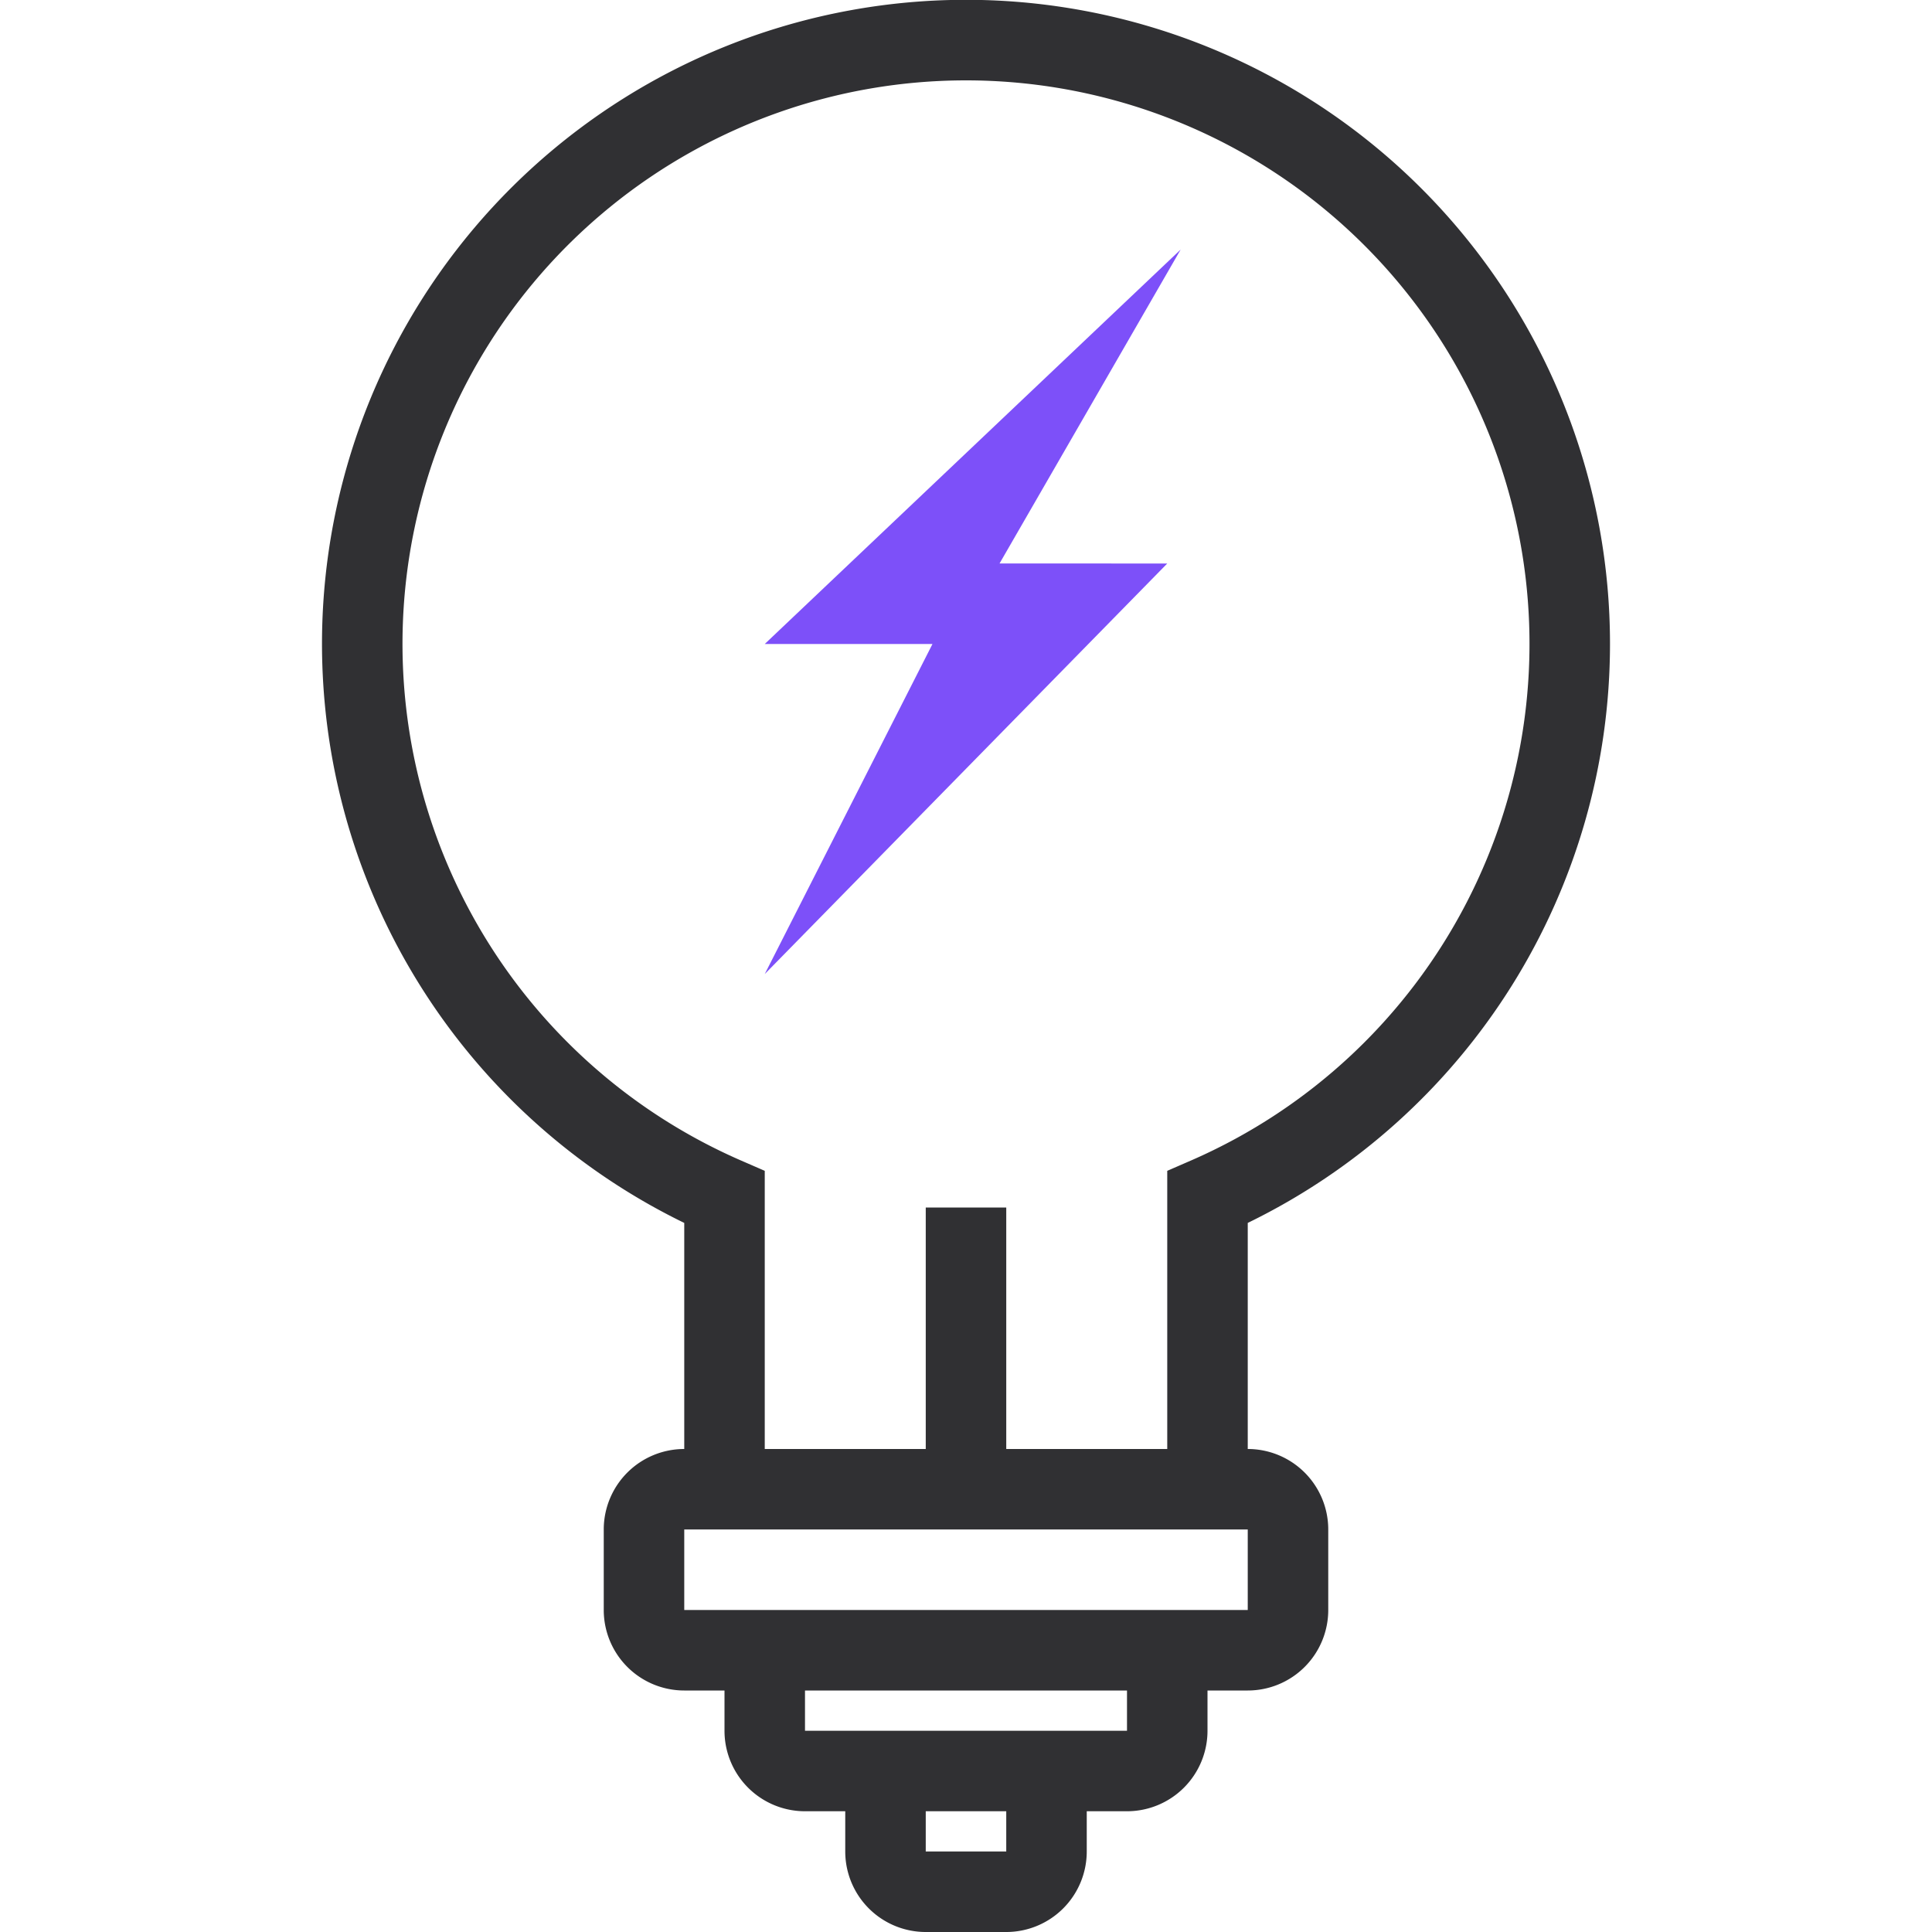
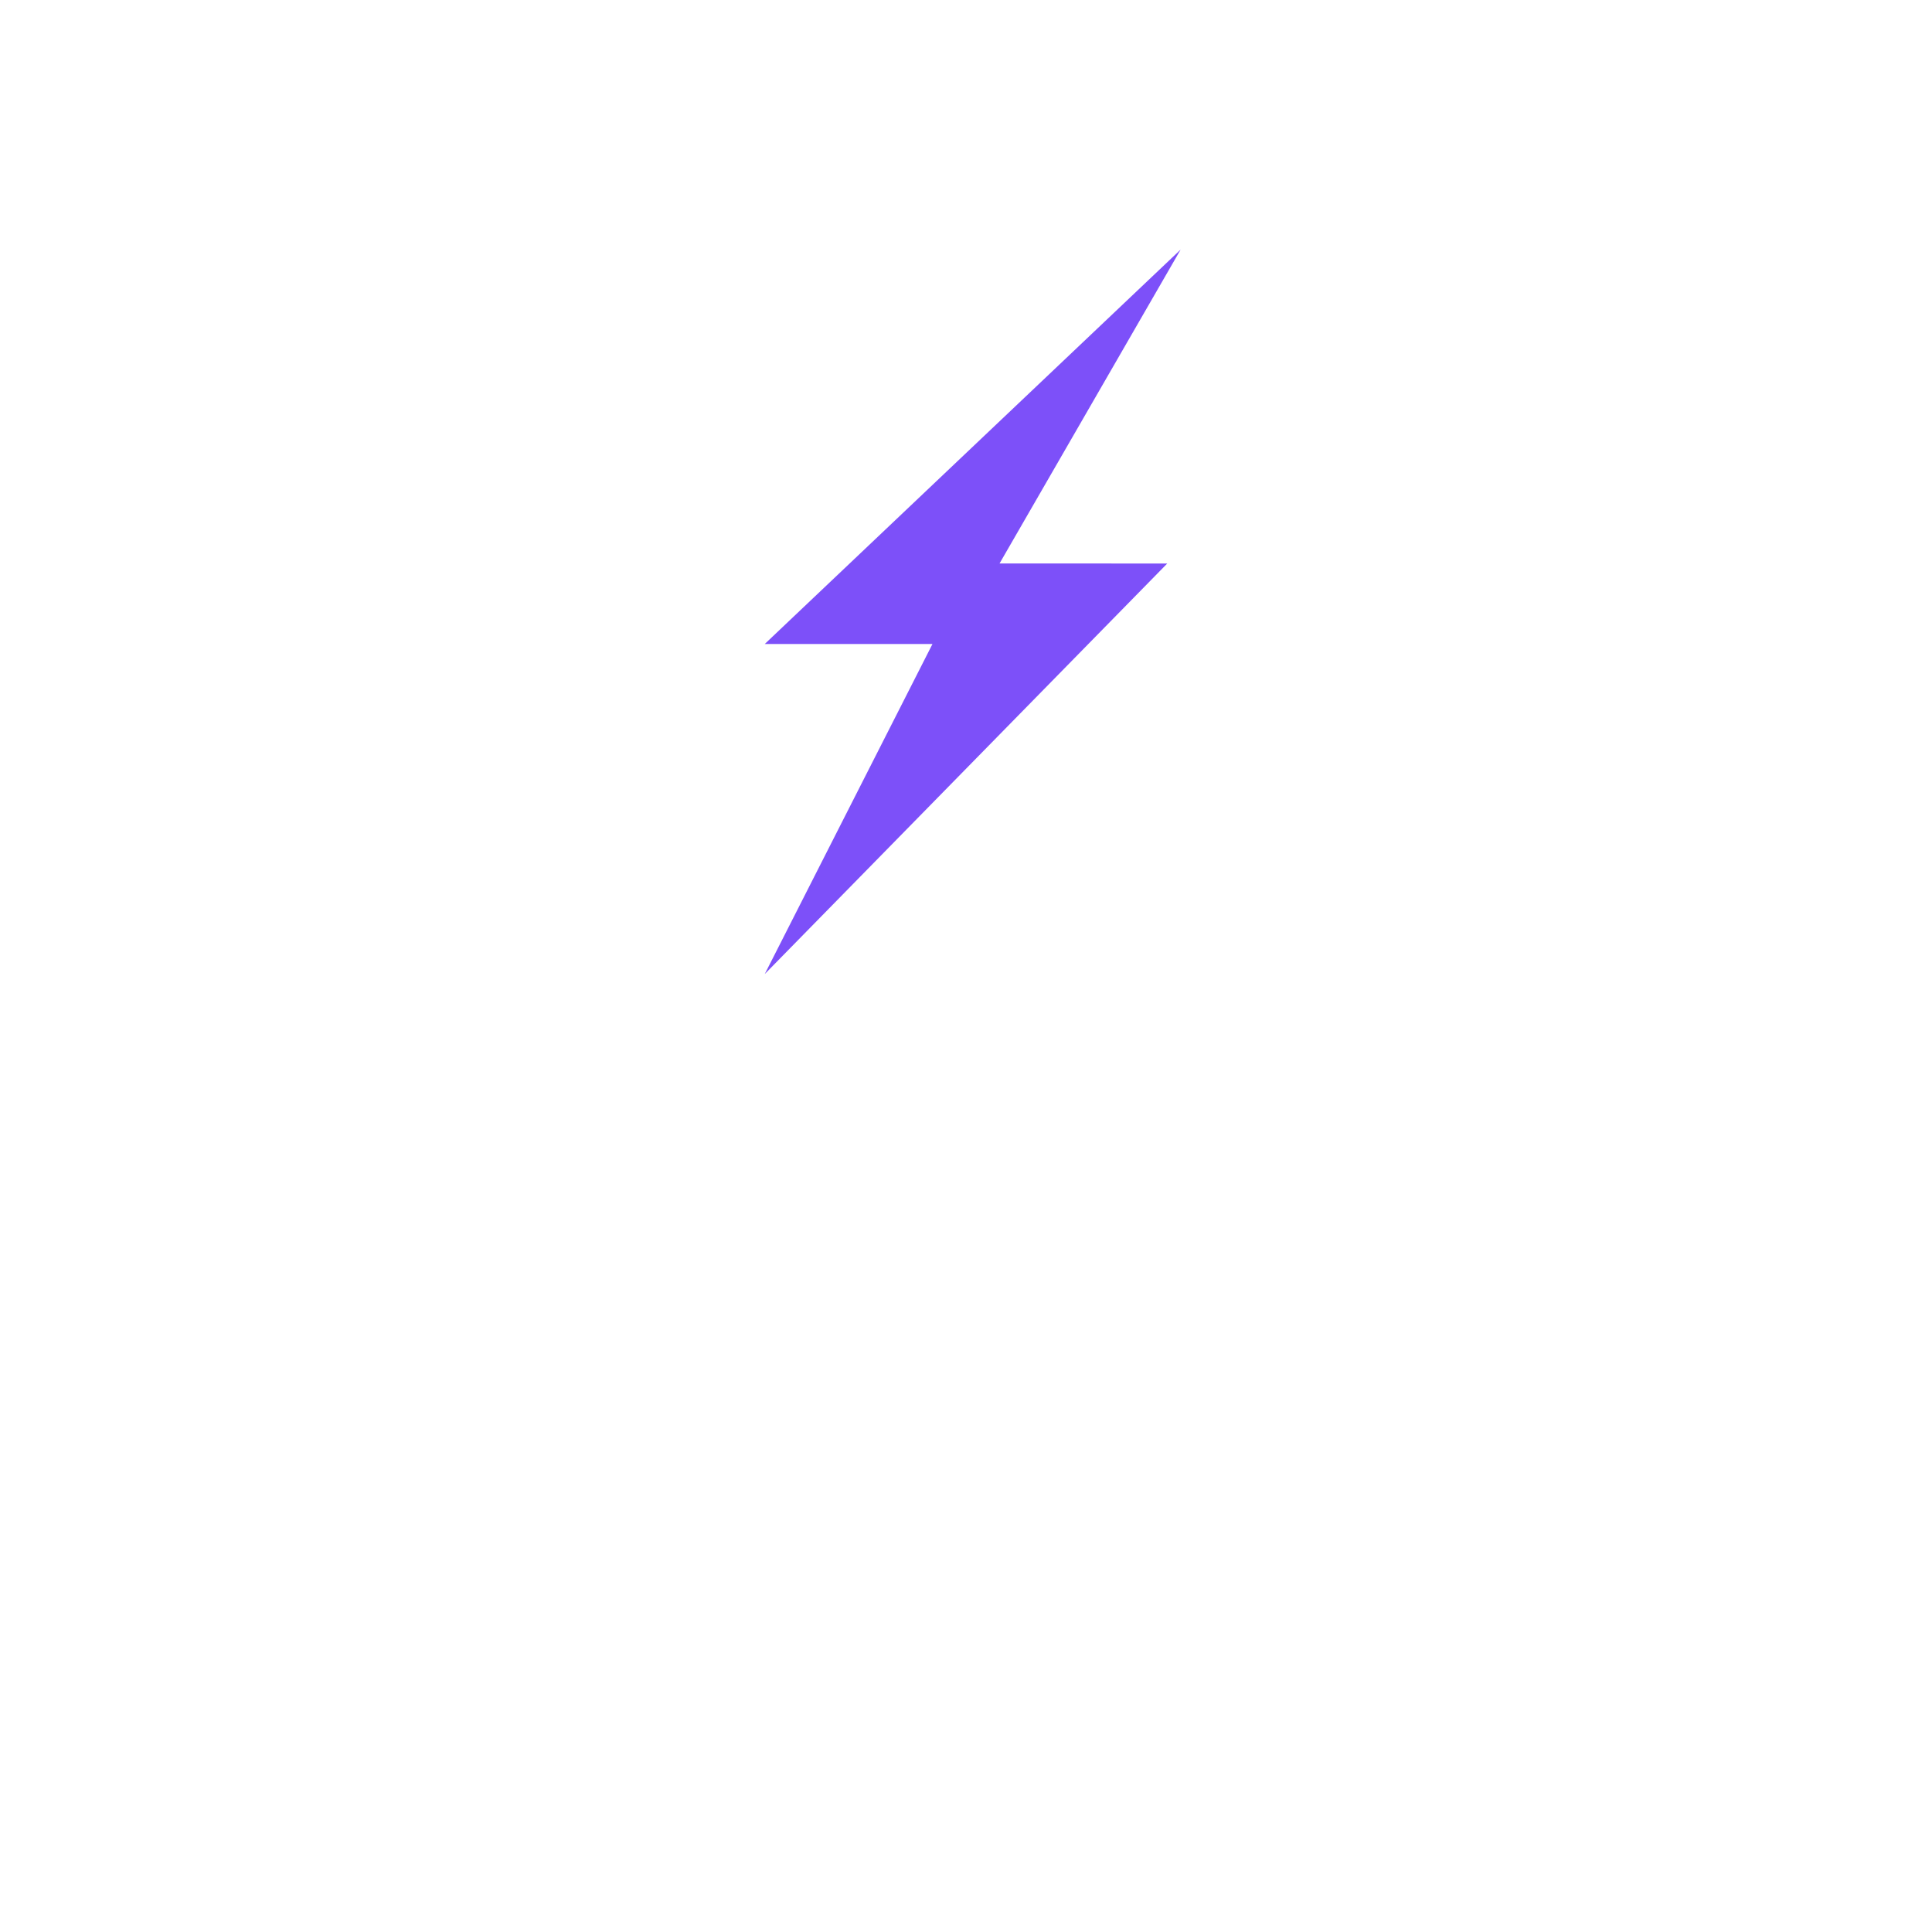
<svg xmlns="http://www.w3.org/2000/svg" width="800px" height="800px" viewBox="-8 0 48 48">
  <g id="Group_27" data-name="Group 27" transform="translate(-509 -89)">
    <path id="Path_31" data-name="Path 31" d="M520,113.2l4.167-8.2H520l10.333-9.8-4.5,7.8H530Z" fill="#7d50f9" />
-     <path id="Path_32" data-name="Path 32" d="M541,105a16,16,0,1,0-23,14.383V125a2,2,0,0,0-2,2v2a2,2,0,0,0,2,2h1v1a2,2,0,0,0,2,2h1v1a2,2,0,0,0,2,2h2a2,2,0,0,0,2-2v-1h1a2,2,0,0,0,2-2v-1h1a2,2,0,0,0,2-2v-2a2,2,0,0,0-2-2v-5.617A16,16,0,0,0,541,105Zm-15,30h-2v-1h2Zm3-3h-8v-1h8Zm3-3H518v-2h14Zm-1.4-11.172-.6.261V125h-4v-6h-2v6h-4v-6.911l-.6-.261a14,14,0,1,1,11.2,0Z" fill="#303033" />
  </g>
</svg>